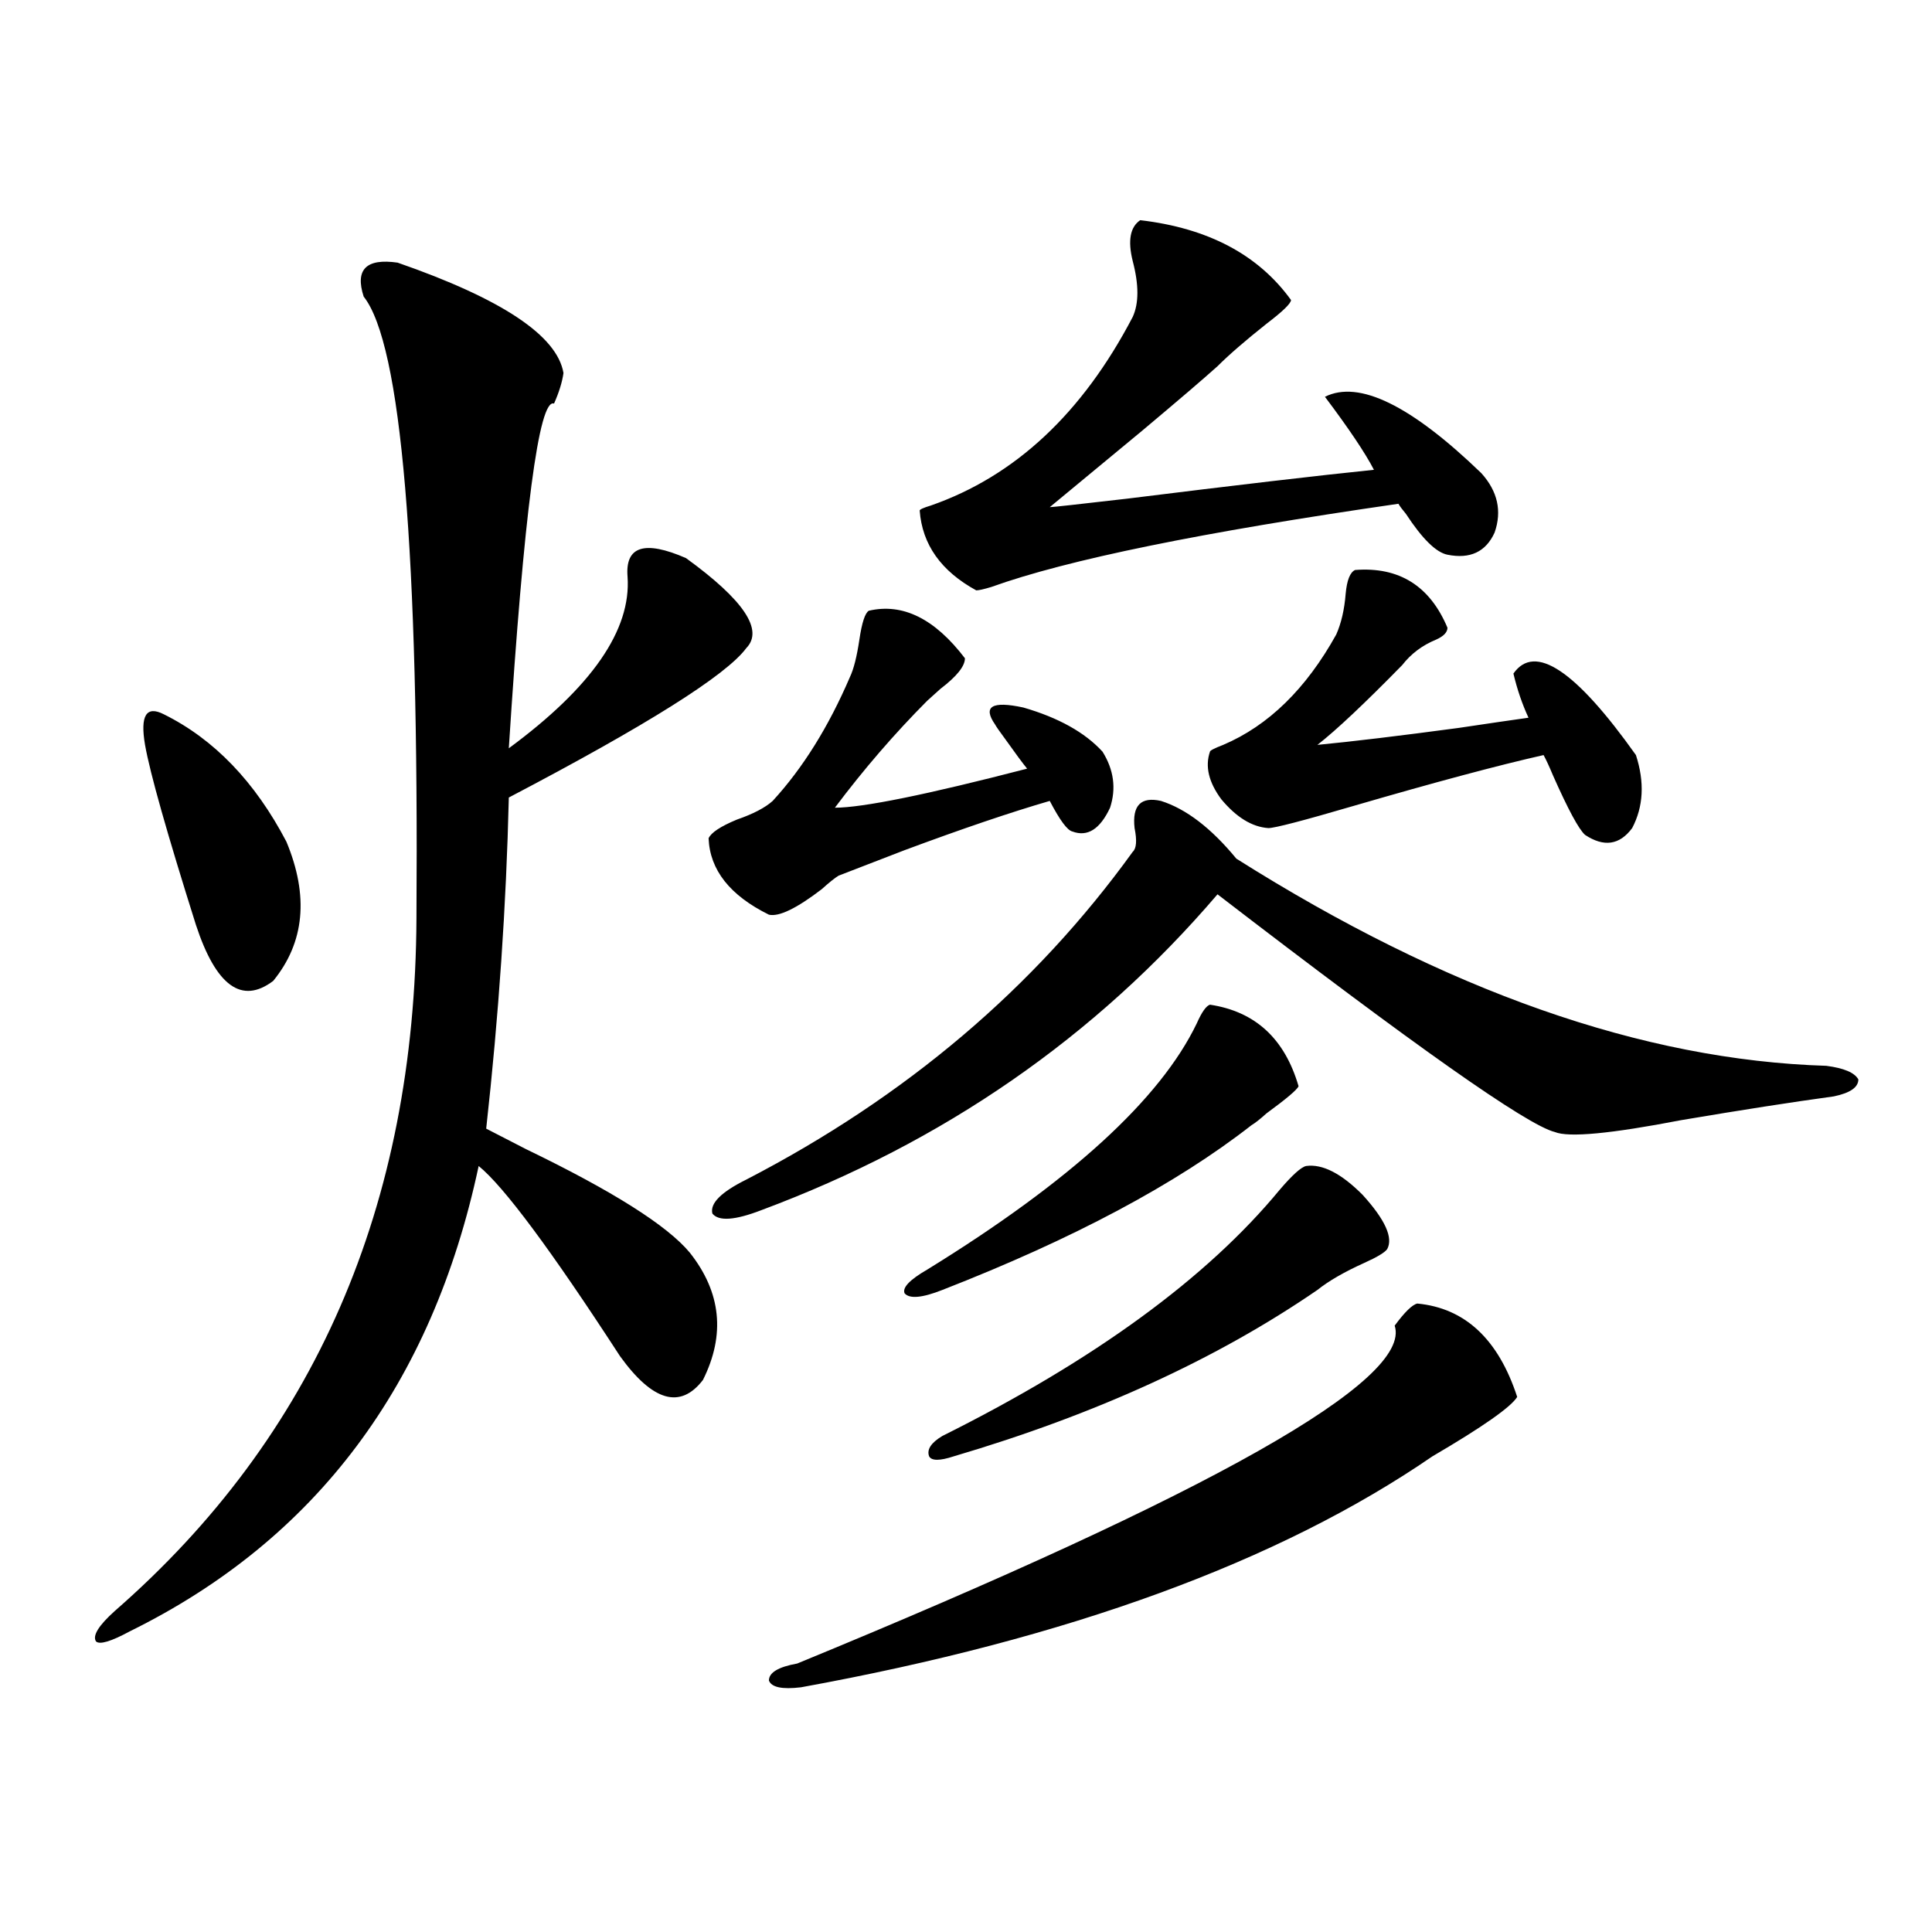
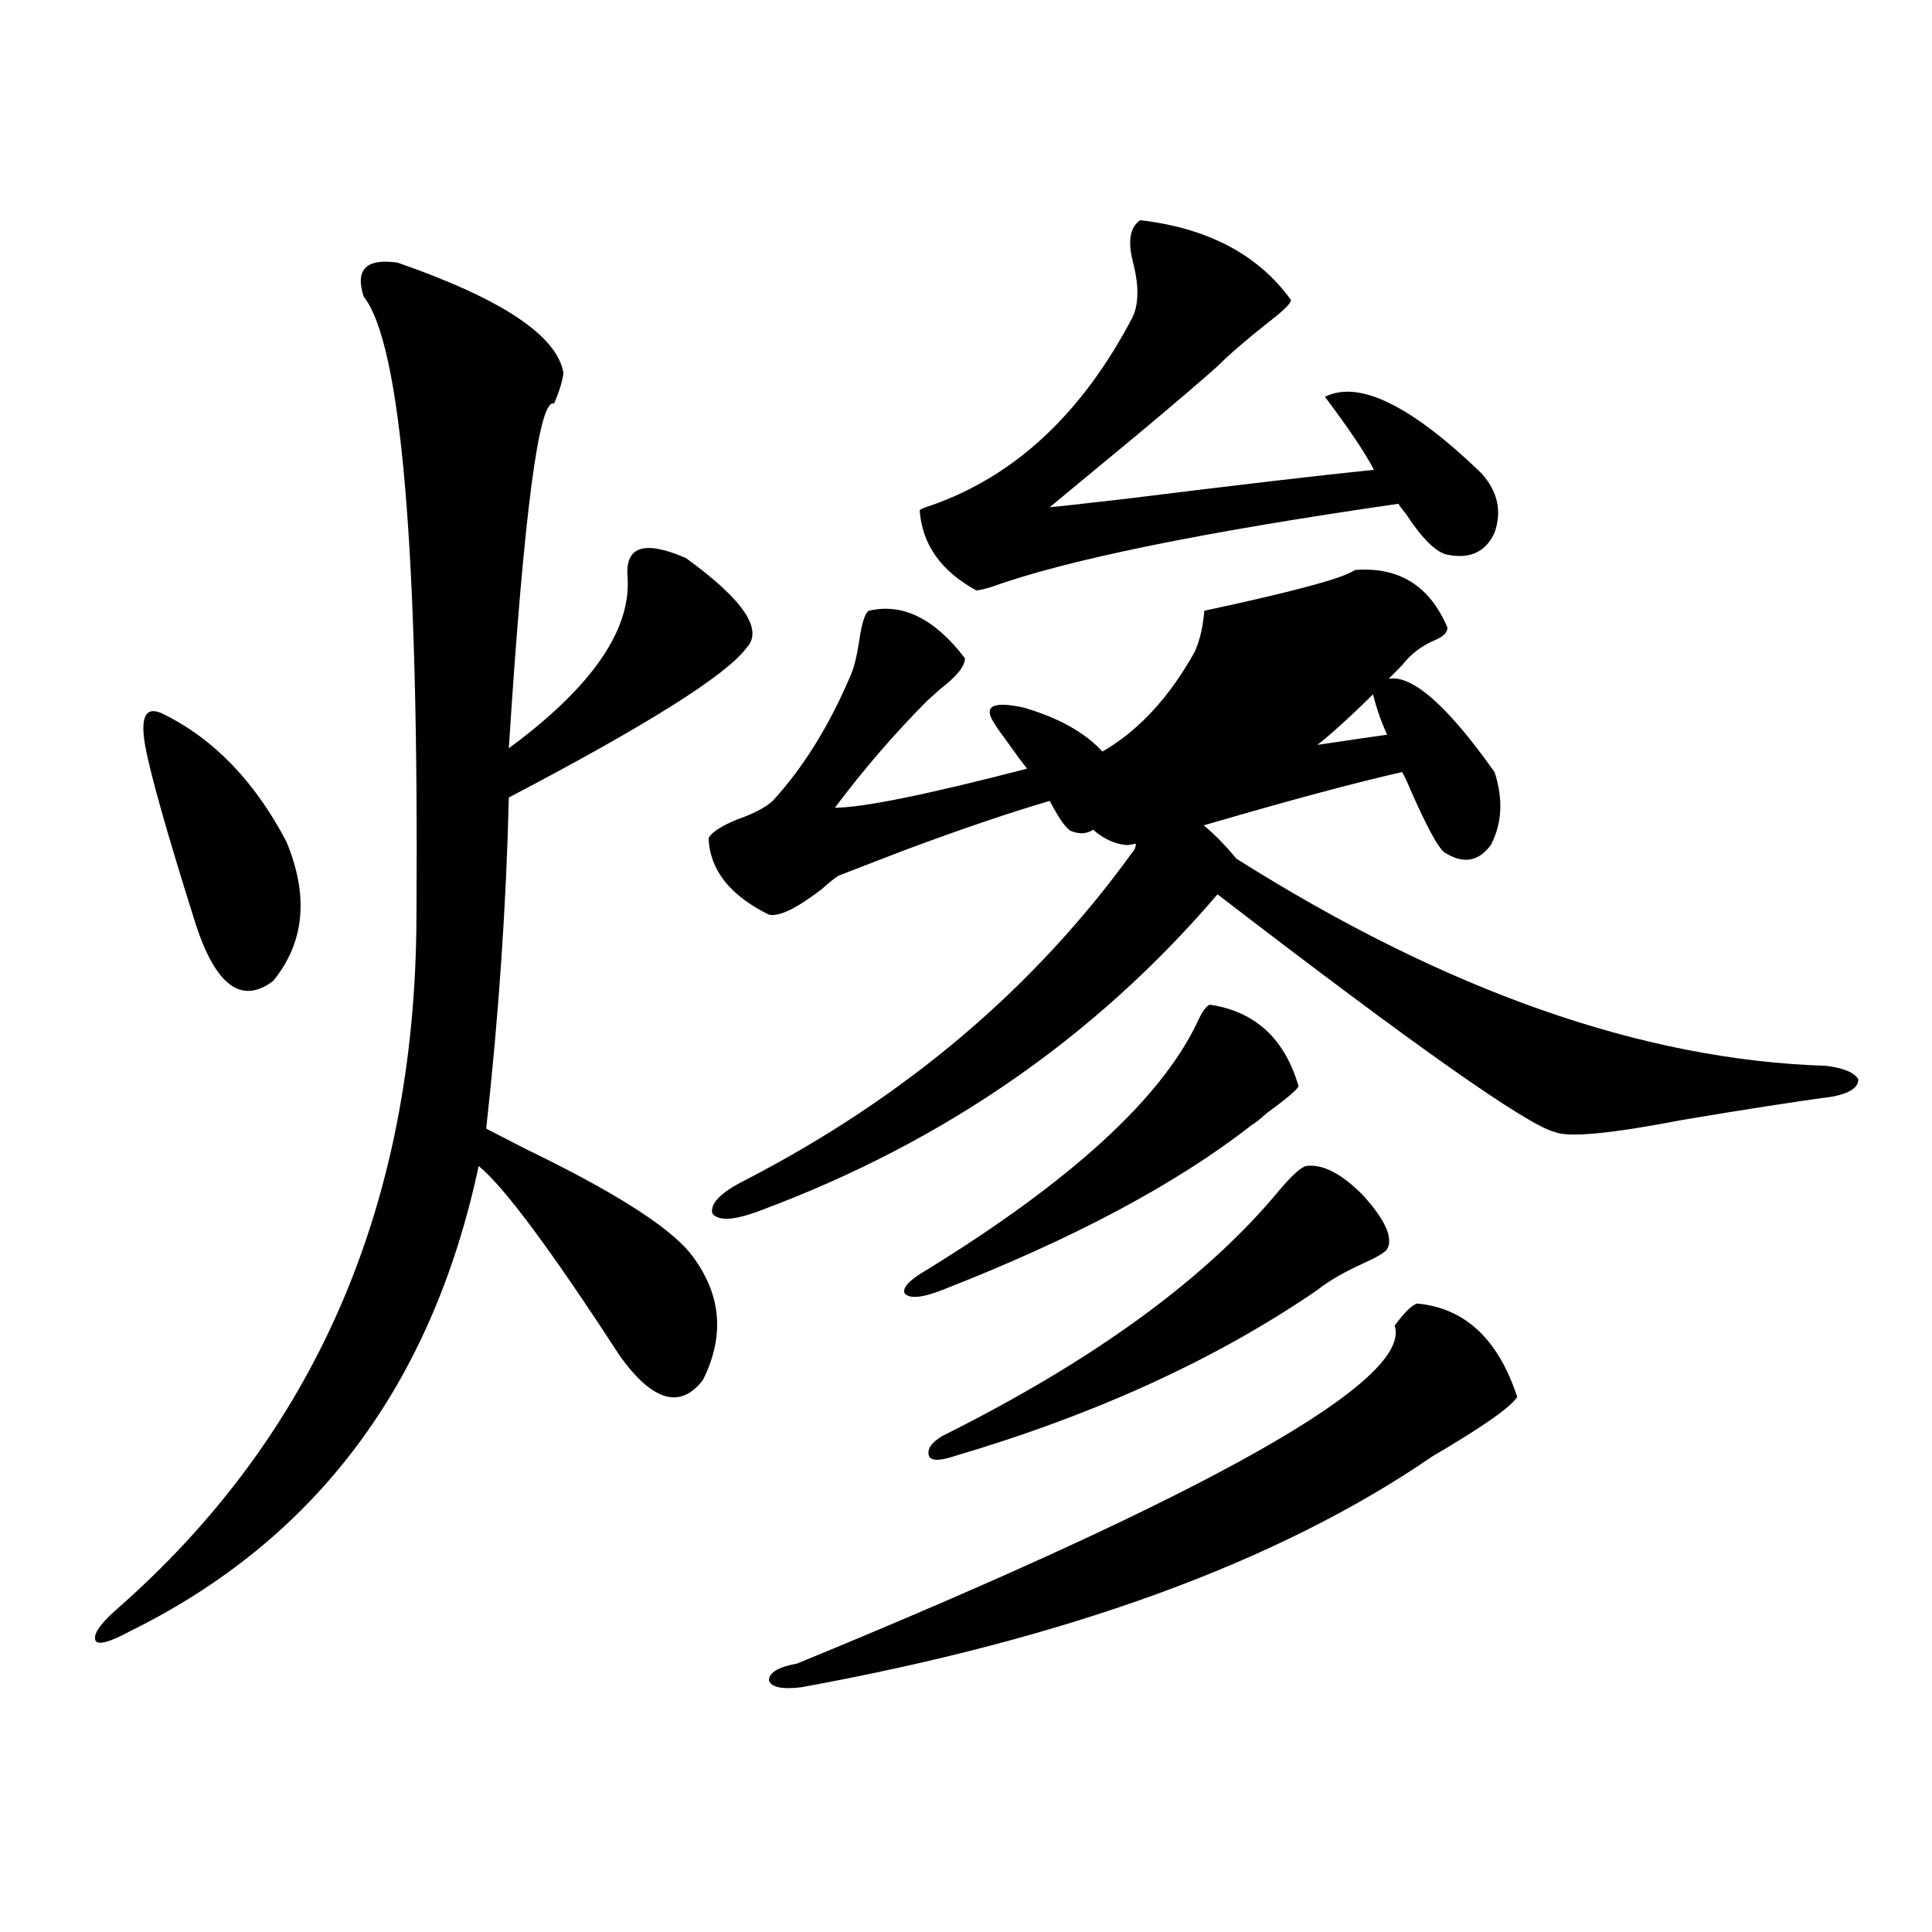
<svg xmlns="http://www.w3.org/2000/svg" version="1.1" id="图层_1" x="0px" y="0px" width="1000px" height="1000px" viewBox="0 0 1000 1000" enable-background="new 0 0 1000 1000" xml:space="preserve">
-   <path d="M205.8,135.941c53.978,18.76,82.59,37.793,85.852,57.129c-0.655,4.697-2.286,9.971-4.878,15.82  c-7.805-2.925-15.609,56.553-23.414,178.418c42.926-31.641,63.413-61.221,61.462-88.77c-1.311-15.82,8.78-19.033,30.243-9.668  c29.908,21.685,40.319,37.217,31.219,46.582c-10.411,14.063-51.386,39.854-122.924,77.344  c-1.311,55.674-5.213,112.803-11.707,171.387c4.543,2.349,11.372,5.864,20.487,10.547c44.877,21.685,73.169,39.551,84.876,53.613  c16.25,20.518,18.536,42.49,6.829,65.918c-11.707,15.244-26.021,11.138-42.926-12.305c-35.776-55.068-60.166-87.891-73.169-98.438  C223.681,716.61,163.515,796.879,67.267,844.34c-9.756,5.273-15.609,7.031-17.561,5.273c-1.951-2.938,1.296-8.212,9.756-15.82  C162.874,743.568,214.9,624.037,215.556,475.199c1.296-189.844-7.805-297.07-27.316-321.68  C183.682,139.457,189.535,133.607,205.8,135.941z M84.827,369.73c26.006,12.896,47.148,34.868,63.413,65.918  c11.707,28.125,9.421,52.158-6.829,72.07c-16.265,12.305-29.603,2.637-39.999-29.004c-14.969-47.461-23.749-78.511-26.341-93.164  C72.465,370.321,75.712,365.048,84.827,369.73z M449.696,316.117c17.561-4.092,34.146,4.106,49.755,24.609  c0,4.106-4.237,9.38-12.683,15.82c-2.606,2.349-4.878,4.395-6.829,6.152c-16.92,17.002-32.85,35.459-47.804,55.371  c14.299,0,47.469-6.729,99.51-20.215c-1.951-2.334-5.854-7.607-11.707-15.82c-2.606-3.516-4.237-5.85-4.878-7.031  c-6.509-9.365-1.631-12.305,14.634-8.789c18.201,5.273,31.859,12.896,40.975,22.852c5.854,9.38,7.149,19.048,3.902,29.004  c-5.213,11.138-11.707,15.244-19.512,12.305c-2.606-0.576-6.509-5.85-11.707-15.82c-20.167,5.864-45.212,14.365-75.12,25.488  c-13.658,5.273-25.045,9.668-34.146,13.184c-1.951,1.182-4.878,3.516-8.78,7.031c-13.018,9.971-22.118,14.365-27.316,13.184  c-20.167-9.956-30.578-23.14-31.219-39.551c1.296-2.925,6.174-6.152,14.634-9.668c8.445-2.925,14.634-6.152,18.536-9.668  c15.609-16.987,28.933-38.369,39.999-64.16c1.951-4.092,3.567-10.547,4.878-19.336C446.114,322.27,447.745,317.299,449.696,316.117z   M600.912,414.555c13.003,4.106,26.006,14.063,39.023,29.883c108.61,68.555,210.392,104.302,305.358,107.227  c9.101,1.182,14.634,3.516,16.585,7.031c0,4.106-4.237,7.031-12.683,8.789c-21.463,2.939-47.804,7.031-79.022,12.305  c-36.432,7.031-58.215,9.092-65.364,6.152c-14.313-3.516-72.528-44.521-174.63-123.047  c-63.093,73.828-141.795,128.32-236.092,163.477c-13.658,5.273-22.118,5.864-25.365,1.758c-1.311-5.273,4.543-11.123,17.561-17.578  c82.59-42.764,149.265-99.316,199.995-169.629c1.951-1.758,2.271-5.85,0.976-12.305  C585.943,416.903,590.501,412.221,600.912,414.555z M733.592,674.711c24.71,2.349,41.95,18.457,51.706,48.34  c-3.262,5.273-17.896,15.532-43.901,30.762c-79.357,54.492-188.288,94.332-326.821,119.531c-9.756,1.168-15.289,0-16.585-3.516  c0-4.105,4.878-7.031,14.634-8.789c215.27-88.467,318.361-146.777,309.261-174.902C727.083,679.105,730.985,675.302,733.592,674.711  z M626.277,520.023c23.414,3.516,38.688,17.578,45.853,42.188c-0.655,1.758-6.188,6.455-16.585,14.063  c-3.262,2.939-5.854,4.985-7.805,6.152c-39.023,30.474-92.36,58.887-159.996,85.254c-10.411,4.106-16.92,4.697-19.512,1.758  c-1.311-2.925,2.592-7.031,11.707-12.305c74.145-45.703,120.638-88.179,139.509-127.441  C622.04,523.842,624.326,520.614,626.277,520.023z M590.181,113.969c35.121,4.106,61.127,17.881,78.047,41.309  c0,1.758-4.237,5.864-12.683,12.305c-11.066,8.789-19.512,16.123-25.365,21.973c-7.164,6.455-20.167,17.578-39.023,33.398  c-24.069,19.927-39.999,33.11-47.804,39.551c1.296,0,14.634-1.455,39.999-4.395c56.584-7.031,99.175-12.002,127.802-14.941  c-4.558-8.789-13.018-21.382-25.365-37.793c17.561-8.789,44.542,4.395,80.974,39.551c8.445,9.38,10.731,19.639,6.829,30.762  c-4.558,9.971-12.683,13.774-24.39,11.426c-5.854-1.167-13.018-8.198-21.463-21.094c-1.951-2.334-3.262-4.092-3.902-5.273  c-101.461,14.653-171.703,29.004-210.727,43.066c-3.902,1.182-6.509,1.758-7.805,1.758c-18.216-9.956-27.972-23.73-29.268-41.309  c0-0.576,1.951-1.455,5.854-2.637c43.566-15.229,78.367-47.749,104.388-97.559c3.247-7.031,3.247-16.699,0-29.004  C583.672,124.516,584.968,117.484,590.181,113.969z M676.032,603.52c8.445-1.167,18.201,3.818,29.268,14.941  c11.707,12.896,15.93,22.275,12.683,28.125c-1.311,1.758-5.213,4.106-11.707,7.031c-10.411,4.697-18.536,9.38-24.39,14.063  c-52.041,35.747-114.799,64.463-188.288,86.133c-7.164,2.349-11.387,2.349-12.683,0c-1.311-3.516,0.976-7.031,6.829-10.547  c78.688-39.248,136.902-81.738,174.63-127.441C668.868,608.217,673.426,604.11,676.032,603.52z M701.397,295.023  c22.759-1.758,38.688,8.213,47.804,29.883c0,2.349-1.951,4.395-5.854,6.152c-7.164,2.939-13.018,7.334-17.561,13.184  c-19.512,19.927-34.146,33.701-43.901,41.309c18.201-1.758,42.591-4.683,73.169-8.789c15.609-2.334,27.637-4.092,36.097-5.273  c-3.262-7.031-5.854-14.639-7.805-22.852c11.052-15.82,32.194-1.758,63.413,42.188c4.543,14.063,3.902,26.67-1.951,37.793  c-6.509,8.789-14.634,9.971-24.39,3.516c-3.262-2.925-8.78-13.184-16.585-30.762c-1.951-4.683-3.582-8.198-4.878-10.547  c-23.414,5.273-56.264,14.063-98.534,26.367c-26.021,7.622-40.654,11.426-43.901,11.426c-8.46-0.576-16.585-5.562-24.39-14.941  c-6.509-8.789-8.46-16.987-5.854-24.609c0-0.576,2.271-1.758,6.829-3.516c23.414-9.956,42.926-29.004,58.535-57.129  c2.592-5.85,4.223-12.881,4.878-21.094C697.16,300.297,698.791,296.205,701.397,295.023z" />
+   <path d="M205.8,135.941c53.978,18.76,82.59,37.793,85.852,57.129c-0.655,4.697-2.286,9.971-4.878,15.82  c-7.805-2.925-15.609,56.553-23.414,178.418c42.926-31.641,63.413-61.221,61.462-88.77c-1.311-15.82,8.78-19.033,30.243-9.668  c29.908,21.685,40.319,37.217,31.219,46.582c-10.411,14.063-51.386,39.854-122.924,77.344  c-1.311,55.674-5.213,112.803-11.707,171.387c4.543,2.349,11.372,5.864,20.487,10.547c44.877,21.685,73.169,39.551,84.876,53.613  c16.25,20.518,18.536,42.49,6.829,65.918c-11.707,15.244-26.021,11.138-42.926-12.305c-35.776-55.068-60.166-87.891-73.169-98.438  C223.681,716.61,163.515,796.879,67.267,844.34c-9.756,5.273-15.609,7.031-17.561,5.273c-1.951-2.938,1.296-8.212,9.756-15.82  C162.874,743.568,214.9,624.037,215.556,475.199c1.296-189.844-7.805-297.07-27.316-321.68  C183.682,139.457,189.535,133.607,205.8,135.941z M84.827,369.73c26.006,12.896,47.148,34.868,63.413,65.918  c11.707,28.125,9.421,52.158-6.829,72.07c-16.265,12.305-29.603,2.637-39.999-29.004c-14.969-47.461-23.749-78.511-26.341-93.164  C72.465,370.321,75.712,365.048,84.827,369.73z M449.696,316.117c17.561-4.092,34.146,4.106,49.755,24.609  c0,4.106-4.237,9.38-12.683,15.82c-2.606,2.349-4.878,4.395-6.829,6.152c-16.92,17.002-32.85,35.459-47.804,55.371  c14.299,0,47.469-6.729,99.51-20.215c-1.951-2.334-5.854-7.607-11.707-15.82c-2.606-3.516-4.237-5.85-4.878-7.031  c-6.509-9.365-1.631-12.305,14.634-8.789c18.201,5.273,31.859,12.896,40.975,22.852c5.854,9.38,7.149,19.048,3.902,29.004  c-5.213,11.138-11.707,15.244-19.512,12.305c-2.606-0.576-6.509-5.85-11.707-15.82c-20.167,5.864-45.212,14.365-75.12,25.488  c-13.658,5.273-25.045,9.668-34.146,13.184c-1.951,1.182-4.878,3.516-8.78,7.031c-13.018,9.971-22.118,14.365-27.316,13.184  c-20.167-9.956-30.578-23.14-31.219-39.551c1.296-2.925,6.174-6.152,14.634-9.668c8.445-2.925,14.634-6.152,18.536-9.668  c15.609-16.987,28.933-38.369,39.999-64.16c1.951-4.092,3.567-10.547,4.878-19.336C446.114,322.27,447.745,317.299,449.696,316.117z   M600.912,414.555c13.003,4.106,26.006,14.063,39.023,29.883c108.61,68.555,210.392,104.302,305.358,107.227  c9.101,1.182,14.634,3.516,16.585,7.031c0,4.106-4.237,7.031-12.683,8.789c-21.463,2.939-47.804,7.031-79.022,12.305  c-36.432,7.031-58.215,9.092-65.364,6.152c-14.313-3.516-72.528-44.521-174.63-123.047  c-63.093,73.828-141.795,128.32-236.092,163.477c-13.658,5.273-22.118,5.864-25.365,1.758c-1.311-5.273,4.543-11.123,17.561-17.578  c82.59-42.764,149.265-99.316,199.995-169.629c1.951-1.758,2.271-5.85,0.976-12.305  C585.943,416.903,590.501,412.221,600.912,414.555z M733.592,674.711c24.71,2.349,41.95,18.457,51.706,48.34  c-3.262,5.273-17.896,15.532-43.901,30.762c-79.357,54.492-188.288,94.332-326.821,119.531c-9.756,1.168-15.289,0-16.585-3.516  c0-4.105,4.878-7.031,14.634-8.789c215.27-88.467,318.361-146.777,309.261-174.902C727.083,679.105,730.985,675.302,733.592,674.711  z M626.277,520.023c23.414,3.516,38.688,17.578,45.853,42.188c-0.655,1.758-6.188,6.455-16.585,14.063  c-3.262,2.939-5.854,4.985-7.805,6.152c-39.023,30.474-92.36,58.887-159.996,85.254c-10.411,4.106-16.92,4.697-19.512,1.758  c-1.311-2.925,2.592-7.031,11.707-12.305c74.145-45.703,120.638-88.179,139.509-127.441  C622.04,523.842,624.326,520.614,626.277,520.023z M590.181,113.969c35.121,4.106,61.127,17.881,78.047,41.309  c0,1.758-4.237,5.864-12.683,12.305c-11.066,8.789-19.512,16.123-25.365,21.973c-7.164,6.455-20.167,17.578-39.023,33.398  c-24.069,19.927-39.999,33.11-47.804,39.551c1.296,0,14.634-1.455,39.999-4.395c56.584-7.031,99.175-12.002,127.802-14.941  c-4.558-8.789-13.018-21.382-25.365-37.793c17.561-8.789,44.542,4.395,80.974,39.551c8.445,9.38,10.731,19.639,6.829,30.762  c-4.558,9.971-12.683,13.774-24.39,11.426c-5.854-1.167-13.018-8.198-21.463-21.094c-1.951-2.334-3.262-4.092-3.902-5.273  c-101.461,14.653-171.703,29.004-210.727,43.066c-3.902,1.182-6.509,1.758-7.805,1.758c-18.216-9.956-27.972-23.73-29.268-41.309  c0-0.576,1.951-1.455,5.854-2.637c43.566-15.229,78.367-47.749,104.388-97.559c3.247-7.031,3.247-16.699,0-29.004  C583.672,124.516,584.968,117.484,590.181,113.969z M676.032,603.52c8.445-1.167,18.201,3.818,29.268,14.941  c11.707,12.896,15.93,22.275,12.683,28.125c-1.311,1.758-5.213,4.106-11.707,7.031c-10.411,4.697-18.536,9.38-24.39,14.063  c-52.041,35.747-114.799,64.463-188.288,86.133c-7.164,2.349-11.387,2.349-12.683,0c-1.311-3.516,0.976-7.031,6.829-10.547  c78.688-39.248,136.902-81.738,174.63-127.441C668.868,608.217,673.426,604.11,676.032,603.52z M701.397,295.023  c22.759-1.758,38.688,8.213,47.804,29.883c0,2.349-1.951,4.395-5.854,6.152c-7.164,2.939-13.018,7.334-17.561,13.184  c-19.512,19.927-34.146,33.701-43.901,41.309c15.609-2.334,27.637-4.092,36.097-5.273  c-3.262-7.031-5.854-14.639-7.805-22.852c11.052-15.82,32.194-1.758,63.413,42.188c4.543,14.063,3.902,26.67-1.951,37.793  c-6.509,8.789-14.634,9.971-24.39,3.516c-3.262-2.925-8.78-13.184-16.585-30.762c-1.951-4.683-3.582-8.198-4.878-10.547  c-23.414,5.273-56.264,14.063-98.534,26.367c-26.021,7.622-40.654,11.426-43.901,11.426c-8.46-0.576-16.585-5.562-24.39-14.941  c-6.509-8.789-8.46-16.987-5.854-24.609c0-0.576,2.271-1.758,6.829-3.516c23.414-9.956,42.926-29.004,58.535-57.129  c2.592-5.85,4.223-12.881,4.878-21.094C697.16,300.297,698.791,296.205,701.397,295.023z" />
</svg>